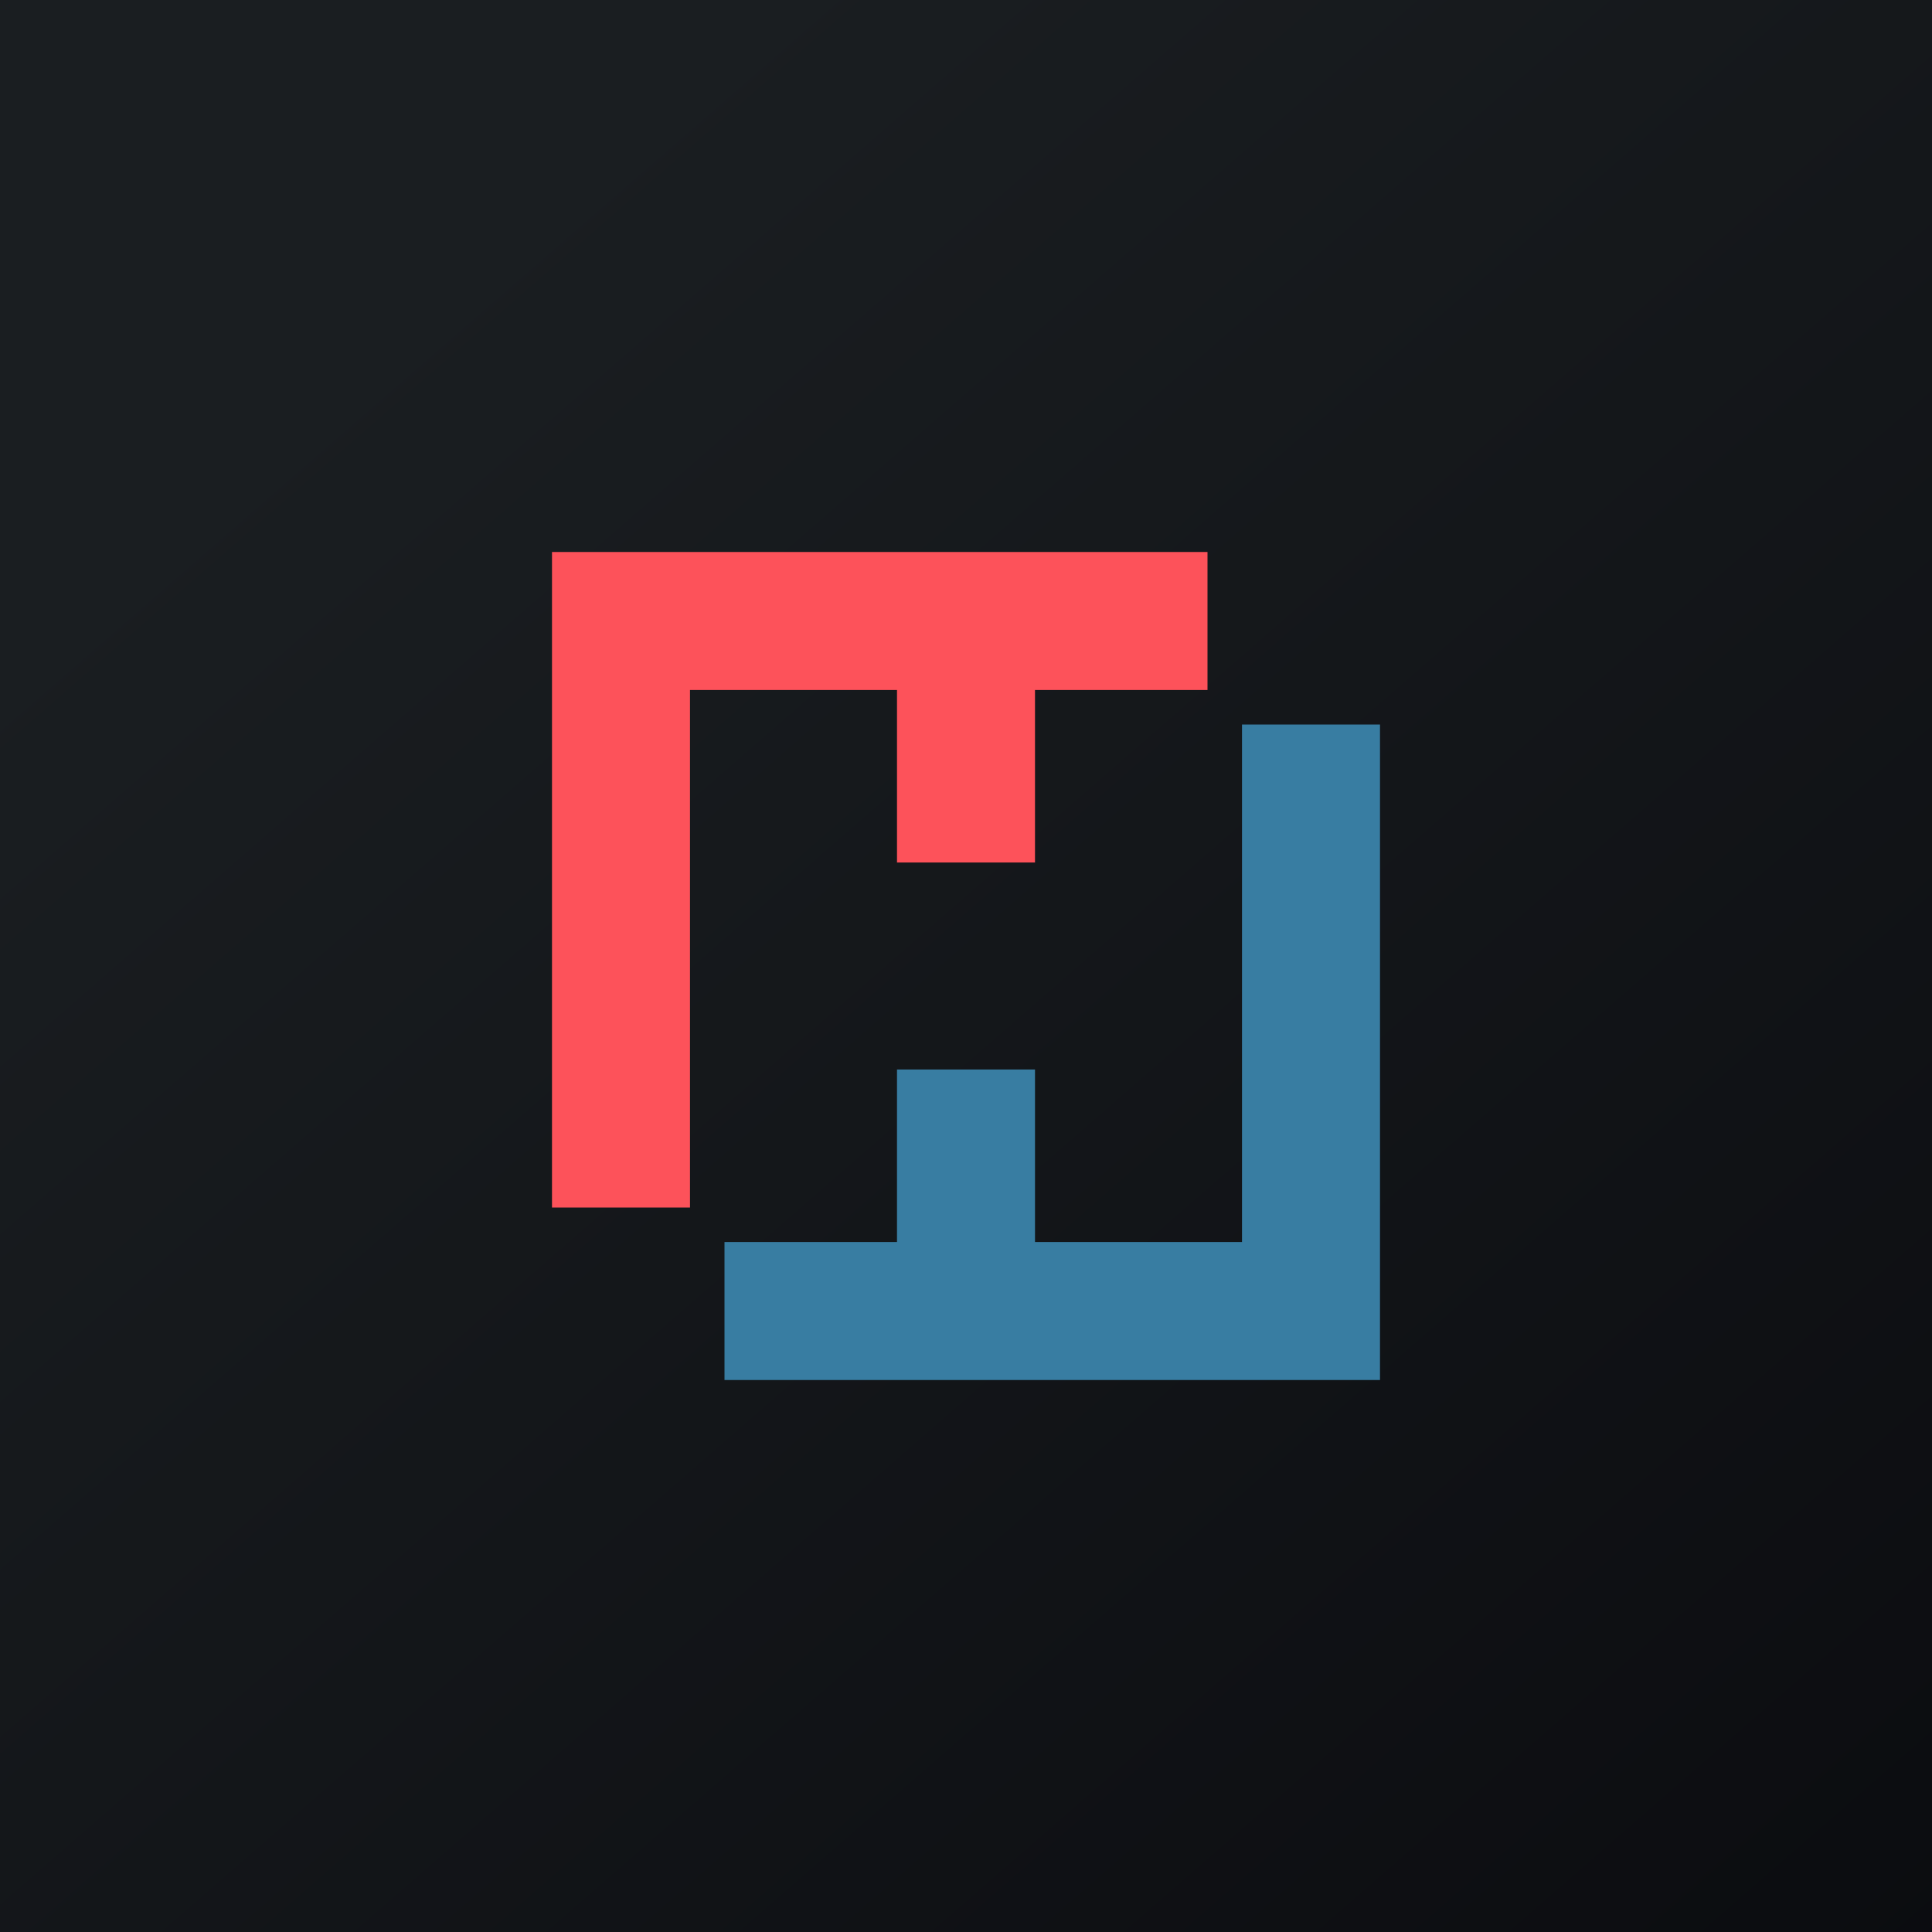
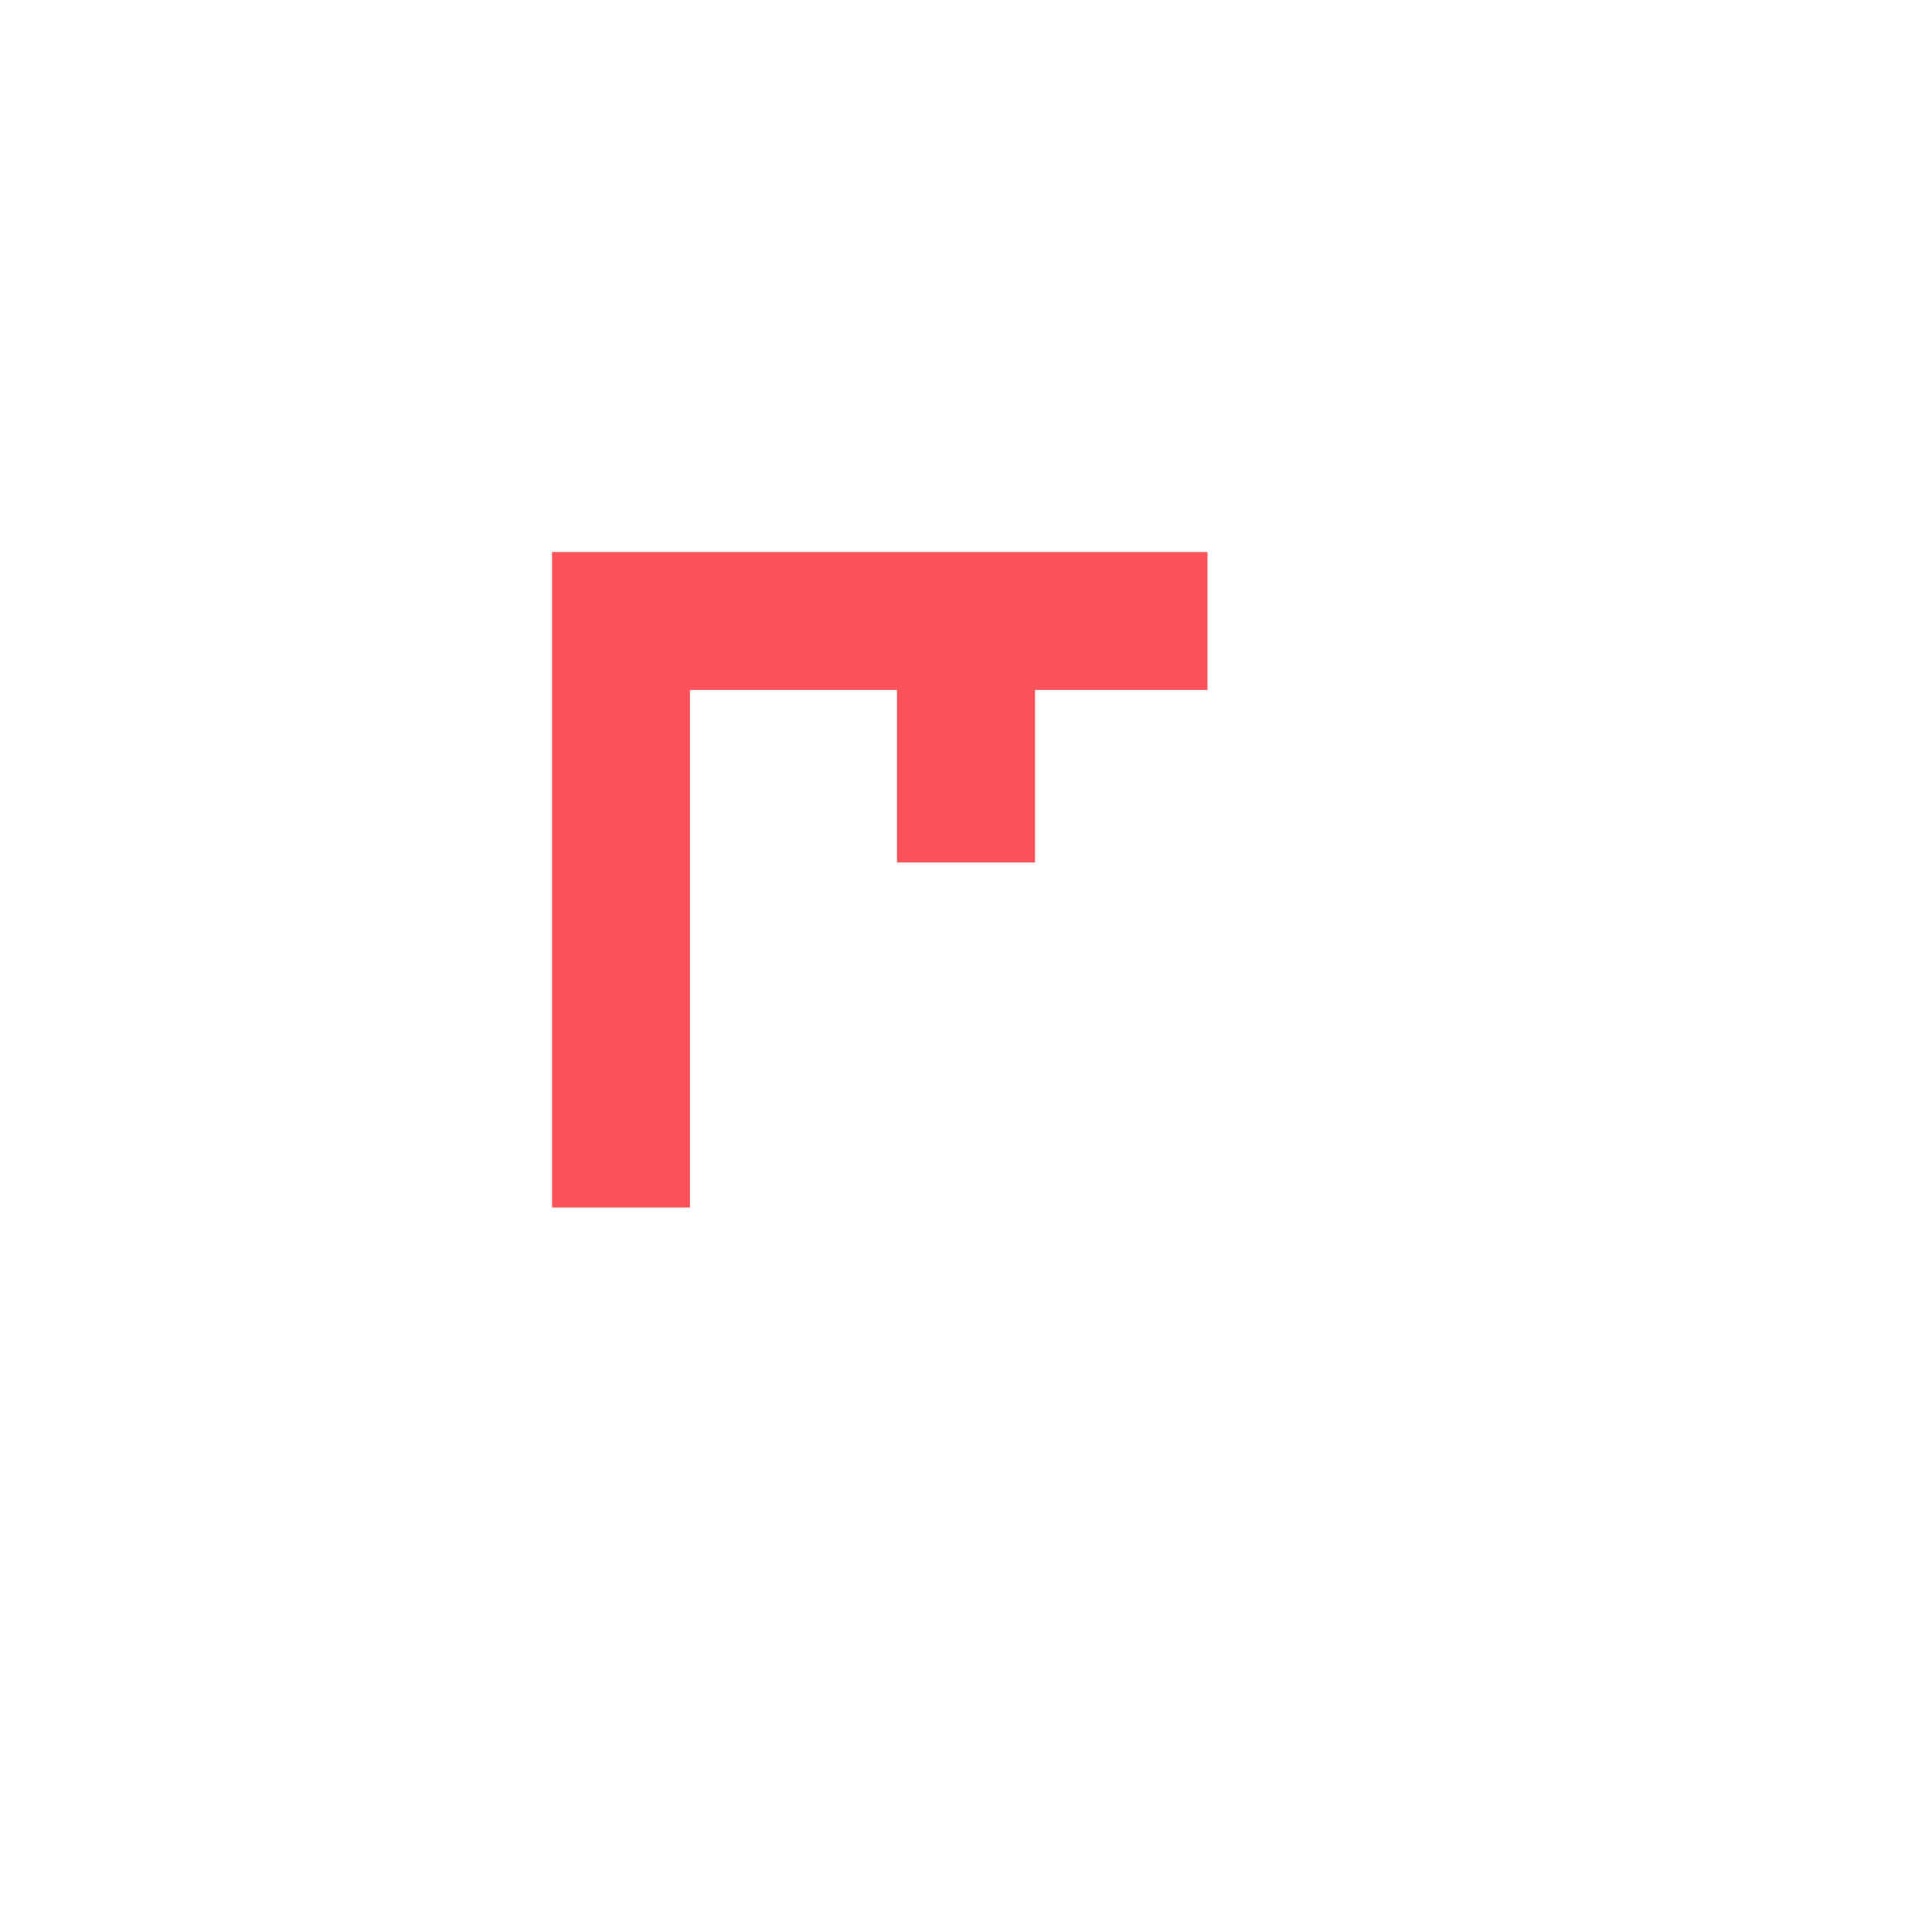
<svg xmlns="http://www.w3.org/2000/svg" width="56" height="56" viewBox="0 0 56 56">
-   <path d="M56 0H0v56h56V0Z" fill="url(#ajii3p4xl)" />
  <path d="M26 25v-5h-6v15h-4V16h19v4h-5v5h-4Z" fill="#FD525A" />
-   <path d="M30 31v5h6V21h4v19H21v-4h5v-5h4Z" fill="#387DA2" />
  <defs>
    <linearGradient id="ajii3p4xl" x1="10.42" y1="9.71" x2="68.15" y2="76.02" gradientUnits="userSpaceOnUse">
      <stop stop-color="#1A1E21" />
      <stop offset="1" stop-color="#06060A" />
    </linearGradient>
  </defs>
</svg>